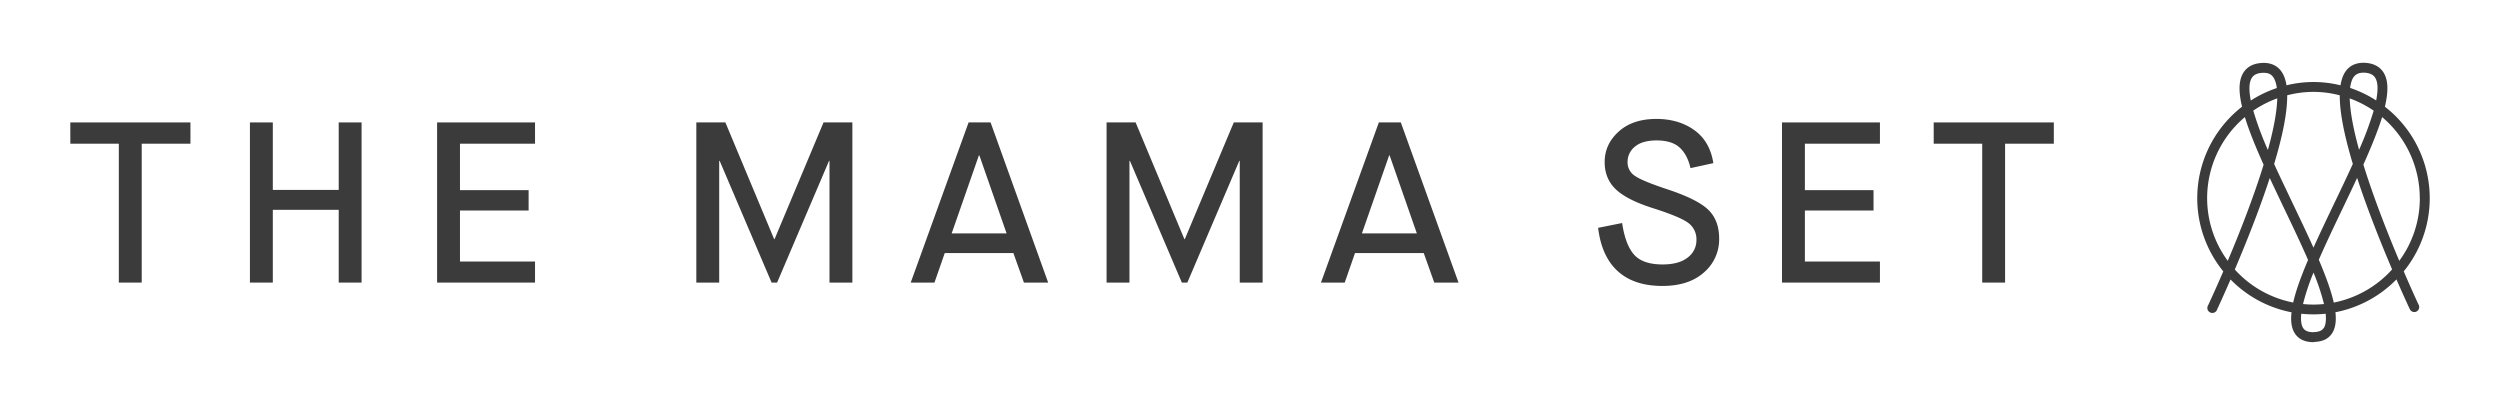
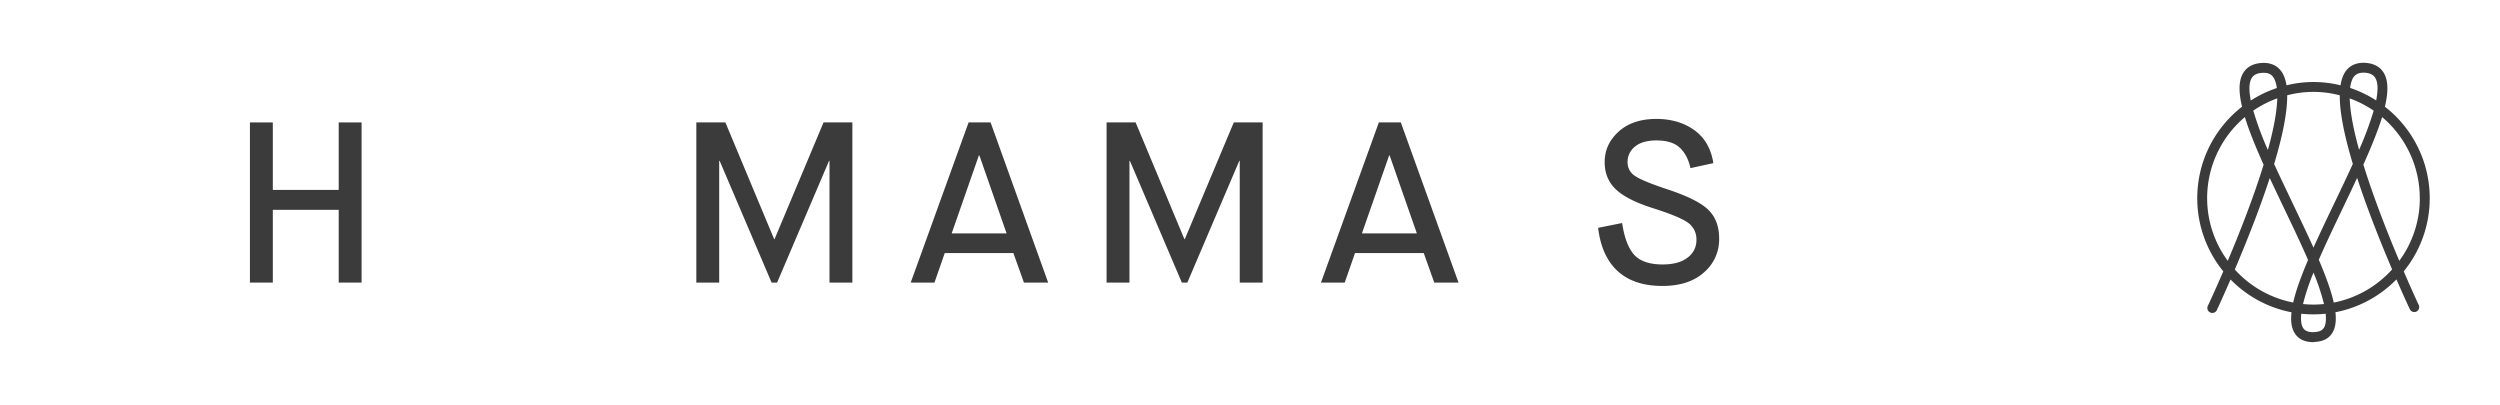
<svg xmlns="http://www.w3.org/2000/svg" viewBox="0 0 2000 324" data-sanitized-data-name="Capa 1" data-name="Capa 1" id="Capa_1">
  <defs>
    <style>.cls-1{fill:#3b3b3b;}</style>
  </defs>
-   <polygon points="56.26 114.96 95.06 114.96 95.06 226.07 113.37 226.07 113.37 114.96 152.36 114.96 152.36 97.94 56.26 97.94 56.26 114.96" class="cls-1" />
  <polygon points="270.97 151.93 218.25 151.93 218.25 97.94 199.94 97.94 199.94 226.07 218.25 226.07 218.25 167.86 270.97 167.86 270.97 226.07 289.27 226.07 289.27 97.94 270.97 97.94 270.97 151.93" class="cls-1" />
-   <polygon points="349.68 226.07 428.02 226.07 428.02 209.22 367.98 209.22 367.98 168.41 422.89 168.41 422.89 152.12 367.98 152.12 367.98 114.96 428.02 114.96 428.02 97.94 349.68 97.94 349.68 226.07" class="cls-1" />
  <polygon points="619.66 191.28 619.3 191.28 580.31 97.94 557.06 97.94 557.06 226.07 575.36 226.07 575.36 128.69 575.73 128.69 617.28 226.07 621.67 226.07 663.23 128.69 663.59 128.69 663.59 226.07 681.9 226.07 681.9 97.94 658.83 97.94 619.66 191.28" class="cls-1" />
  <path d="M774.88,97.93,728.57,226.07h19l8.24-23.62h54.91l8.42,23.62h19.4L792.46,97.93Zm-13.54,88.78,21.78-62.42h.37l21.78,62.42Z" class="cls-1" />
  <polygon points="947.86 191.28 947.5 191.28 908.5 97.94 885.26 97.94 885.26 226.07 903.57 226.07 903.57 128.69 903.93 128.69 945.48 226.07 949.87 226.07 991.42 128.69 991.79 128.69 991.79 226.07 1010.1 226.07 1010.1 97.94 987.03 97.94 947.86 191.28" class="cls-1" />
  <path d="M1103.08,97.93l-46.31,128.14h19l8.23-23.62H1139l8.42,23.62h19.4L1120.65,97.93Zm-13.54,88.78,21.78-62.42h.37l21.78,62.42Z" class="cls-1" />
  <path d="M1334.27,151.57q-20.51-6.78-26.36-10.89a12.72,12.72,0,0,1-5.86-10.89,15.58,15.58,0,0,1,5.86-12.45q5.85-4.95,17.21-5,12.44,0,18.67,5.77t8.6,16.39l18.3-4q-2.75-17.4-15.19-26.36t-30.38-9q-19,0-30.21,10.16t-11.17,24.44q0,13.17,8.89,21.68t29.74,15.11q22,7,28.37,11.89a16.2,16.2,0,0,1,6.41,13.55,17.08,17.08,0,0,1-7.05,14.09q-7,5.5-20,5.5-15.91,0-22.87-7.88t-9.52-25.26l-19.22,3.85q2.74,22.88,15.74,34.69t35.69,11.8q21.06,0,33.23-10.8a34.71,34.71,0,0,0,12.17-27.09q0-14.46-8.51-22.88T1334.27,151.57Z" class="cls-1" />
-   <polygon points="1425.6 226.07 1503.95 226.07 1503.95 209.22 1443.91 209.22 1443.91 168.41 1498.82 168.41 1498.82 152.12 1443.91 152.12 1443.91 114.96 1503.95 114.96 1503.95 97.94 1425.6 97.94 1425.6 226.07" class="cls-1" />
-   <polygon points="1546.96 97.94 1546.96 114.96 1585.77 114.96 1585.77 226.07 1604.07 226.07 1604.07 114.96 1643.06 114.96 1643.06 97.94 1546.96 97.94" class="cls-1" />
  <path d="M1923,217.08a92.67,92.67,0,0,0-15.07-131.7c3-12.87,2.59-21.6-1.15-27.46-3.21-5-8.64-7.63-16.14-7.71h-.09c-5.83.09-10.57,2.19-13.77,6.46-2.16,2.88-3.6,6.75-4.36,11.58a89.77,89.77,0,0,0-43.22,0c-.76-4.78-2.2-8.61-4.35-11.47-3.21-4.3-8-6.45-13.86-6.47C1803.45,50.4,1798,53,1794.8,58c-3.73,5.85-4.2,14.54-1.17,27.37a92.66,92.66,0,0,0-15,131.72c-6.95,16.13-12,26.81-12.08,27.06a4,4,0,1,0,7.16,3.37c.12-.23,4.49-9.56,10.73-23.93a92.9,92.9,0,0,0,48.78,26.24c-.84,7.47.09,13,2.73,17,3,4.57,8,6.89,14.84,6.89a3.78,3.78,0,0,0,1-.21c6.29-.23,11-2.46,13.82-6.79,2.63-4,3.56-9.51,2.74-16.93a92.86,92.86,0,0,0,48.8-26.27c6.23,14.32,10.59,23.61,10.7,23.85a4,4,0,0,0,3.59,2.27,3.87,3.87,0,0,0,1.68-.37,4,4,0,0,0,1.89-5.27C1934.88,243.82,1929.89,233.17,1923,217.08Zm12.87-58.48a84.46,84.46,0,0,1-16.45,50.07c-9.17-21.71-20.51-50.36-28.71-77,6.83-15.18,11.8-27.71,15-38A84.86,84.86,0,0,1,1935.82,158.6Zm-48.59-38.68c-5.28-19.1-7.26-32.22-7.51-41.2a85,85,0,0,1,19.17,9.81A261,261,0,0,1,1887.23,119.92Zm-4.17-58.5c1.72-2.28,4.24-3.21,7.45-3.29,4.71,0,7.84,1.38,9.54,4,2.47,3.86,2.35,10.49.83,18.22a92.64,92.64,0,0,0-20.82-10C1880.65,65.78,1881.87,63,1883.06,61.42Zm-11.29,14.85c-.11,13.12,3.36,31.3,10.44,54.86-4.71,10.37-9.92,21.26-15,31.82-5.63,11.76-11.38,23.8-16.49,35.18-5.1-11.37-10.84-23.38-16.46-35.11-5-10.55-10.25-21.42-15-31.78,7.11-23.62,10.57-41.84,10.44-55a82.17,82.17,0,0,1,42,0Zm-21,141.84a178.64,178.64,0,0,1,8.38,25.12c-2.77.27-5.57.43-8.4.43s-5.62-.16-8.38-.43A178.19,178.19,0,0,1,1850.79,218.11ZM1814.31,120a259.32,259.32,0,0,1-11.69-31.49,84.8,84.8,0,0,1,19.19-9.83C1821.58,87.7,1819.6,100.85,1814.31,120Zm-12.83-57.75c1.7-2.67,4.83-4,9.55-4,3.49,0,5.73,1,7.43,3.29,1.19,1.59,2.4,4.32,3,8.89a92.78,92.78,0,0,0-20.83,10C1799.13,72.72,1799,66.14,1801.48,62.29Zm-35.77,96.31a84.87,84.87,0,0,1,30.18-64.88c3.16,10.3,8.13,22.85,15,38.08-8.18,26.59-19.51,55.2-28.68,76.91A84.51,84.51,0,0,1,1765.71,158.6Zm22.15,57c8.58-20.13,19.45-47.14,27.94-73.16,3.71,8,7.54,16,11.34,24,6.71,14,13.61,28.44,19.31,41.57-5.92,13.87-9.87,25.07-11.9,34.05A84.87,84.87,0,0,1,1787.86,215.64Zm71.12,46.8c-.54.82-2.18,3.32-8.21,3.32a3.26,3.26,0,0,0-.45.09c-5.65-.13-7.25-2.5-7.77-3.3-1.72-2.61-2-6.7-1.54-11.49a95.31,95.31,0,0,0,9.76.52,92.73,92.73,0,0,0,9.77-.53C1861,255.81,1860.69,259.85,1859,262.44Zm8-20.38c-2-9-6-20.23-11.93-34.17,5.7-13.11,12.59-27.53,19.29-41.51,3.81-7.95,7.65-16,11.36-24,8.5,26,19.4,53.1,28,73.24A85,85,0,0,1,1867,242.06Z" class="cls-1" />
</svg>